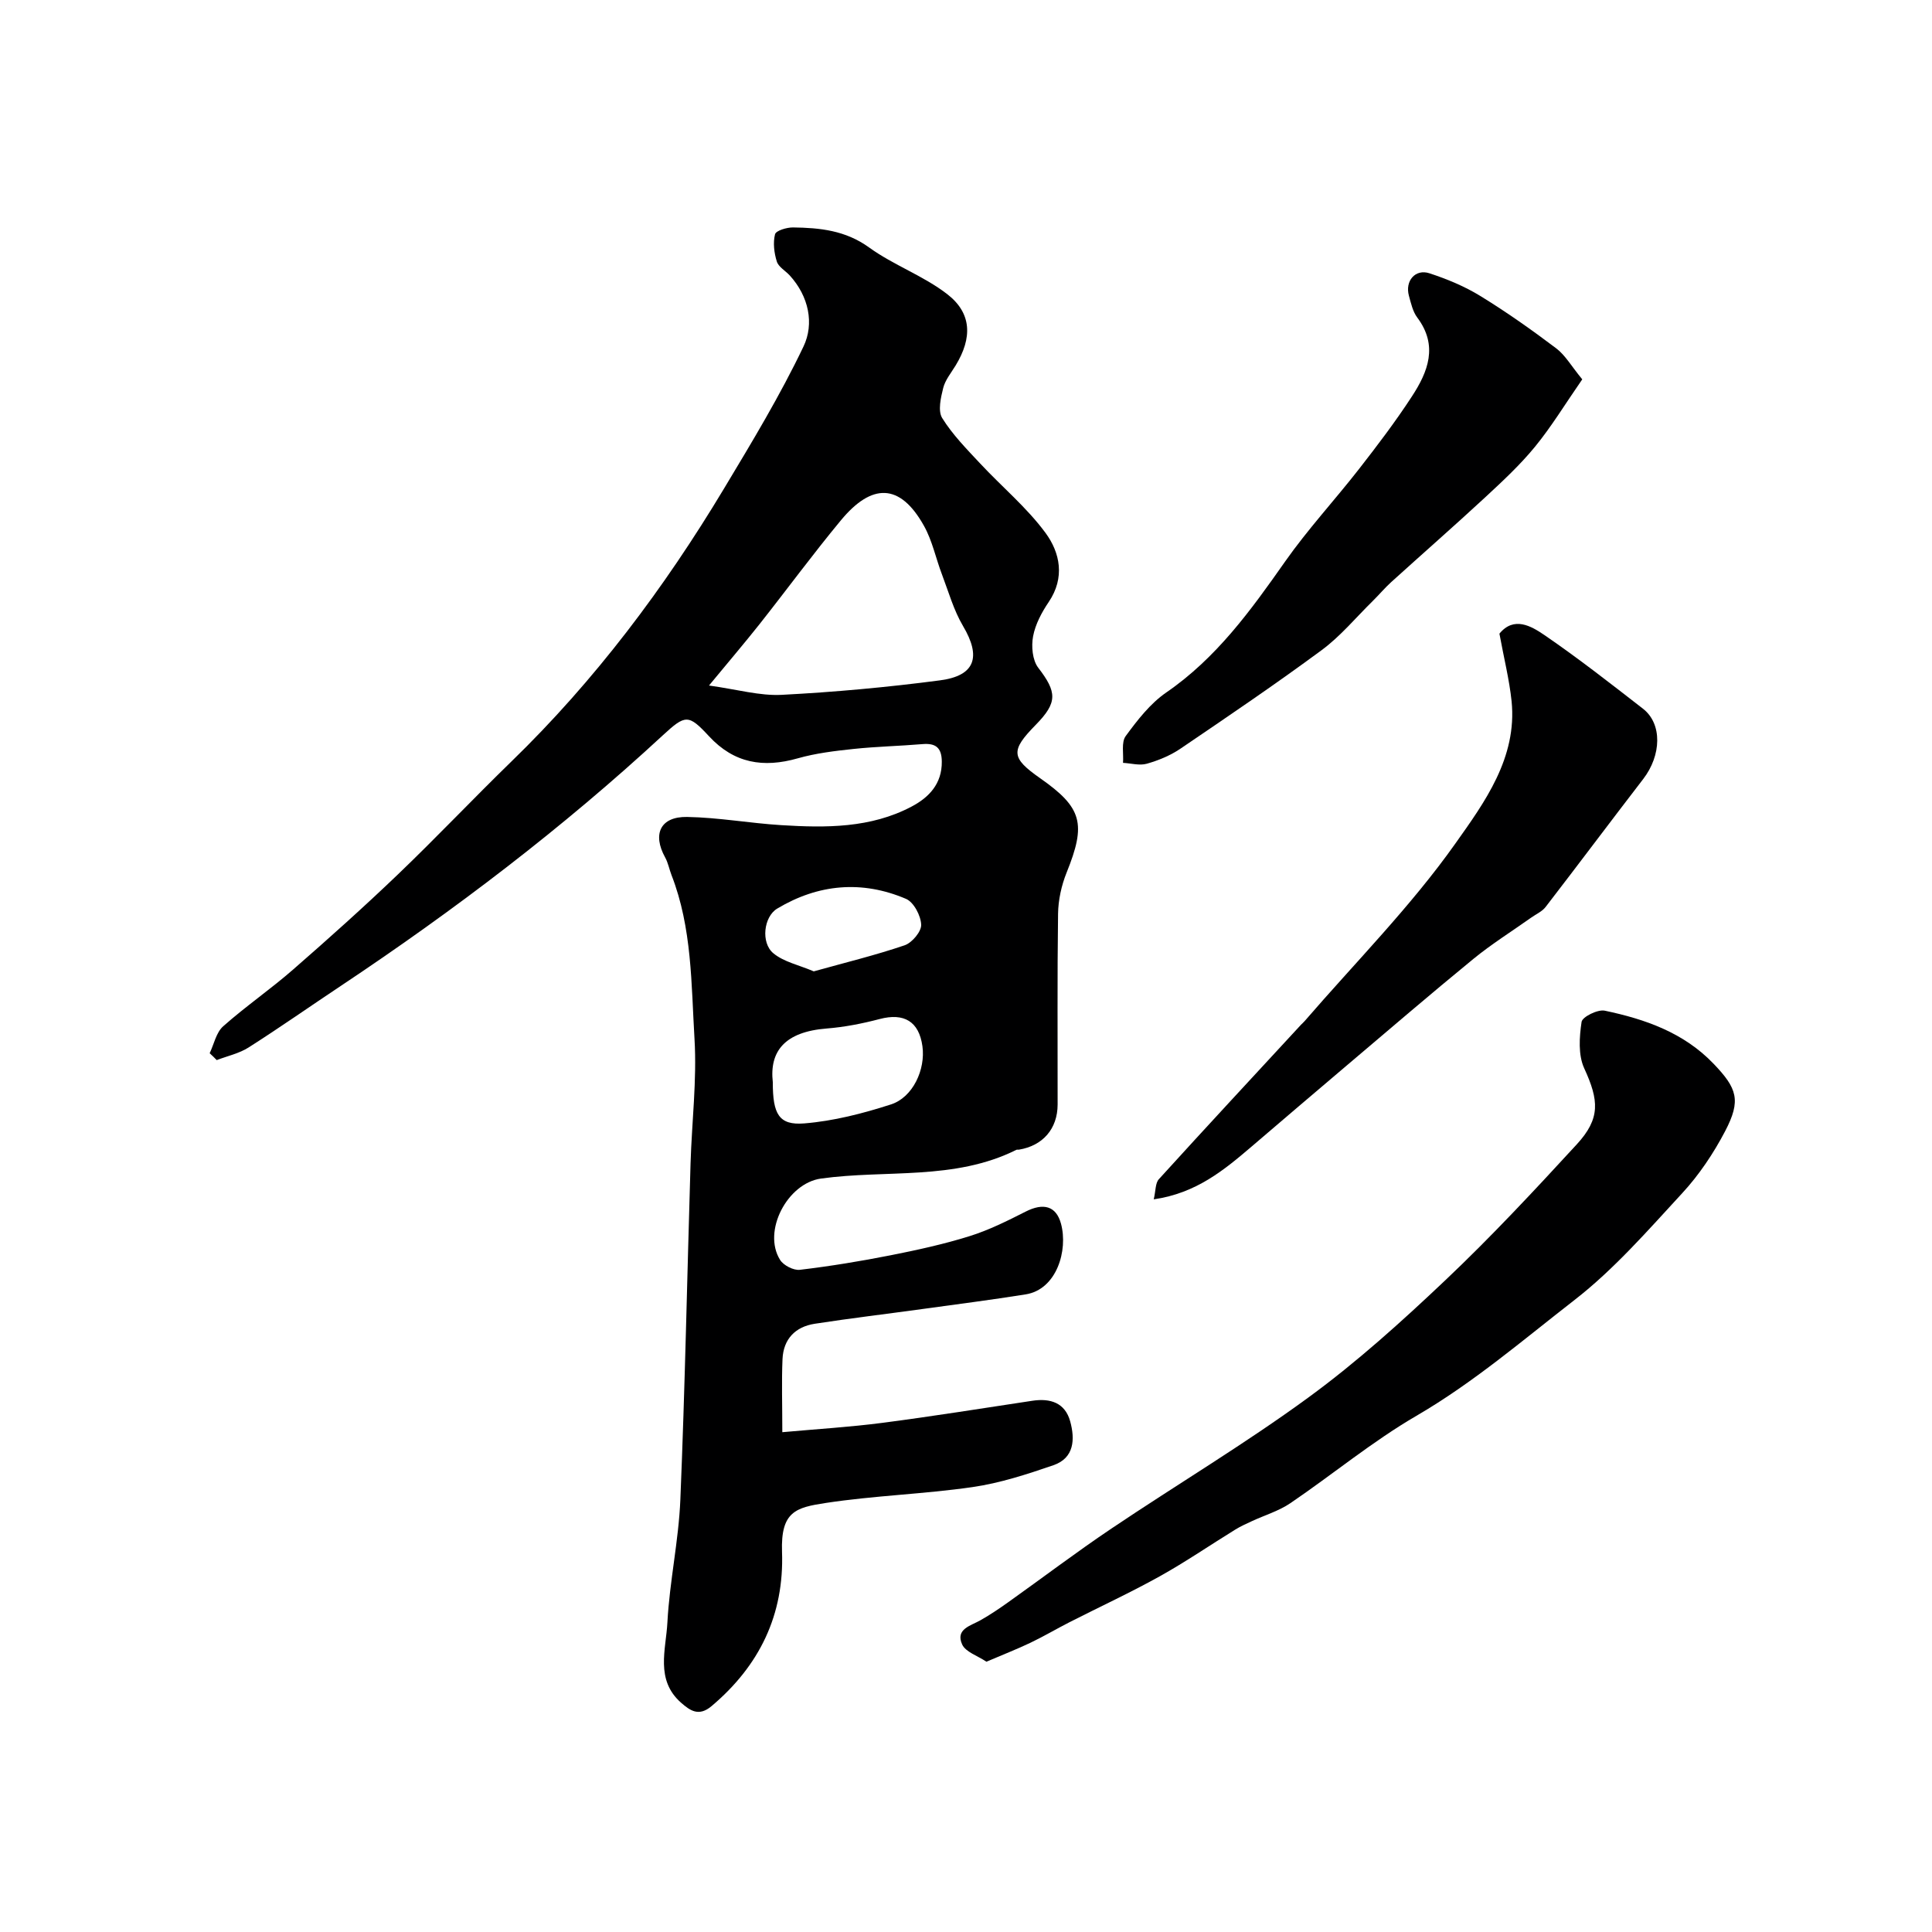
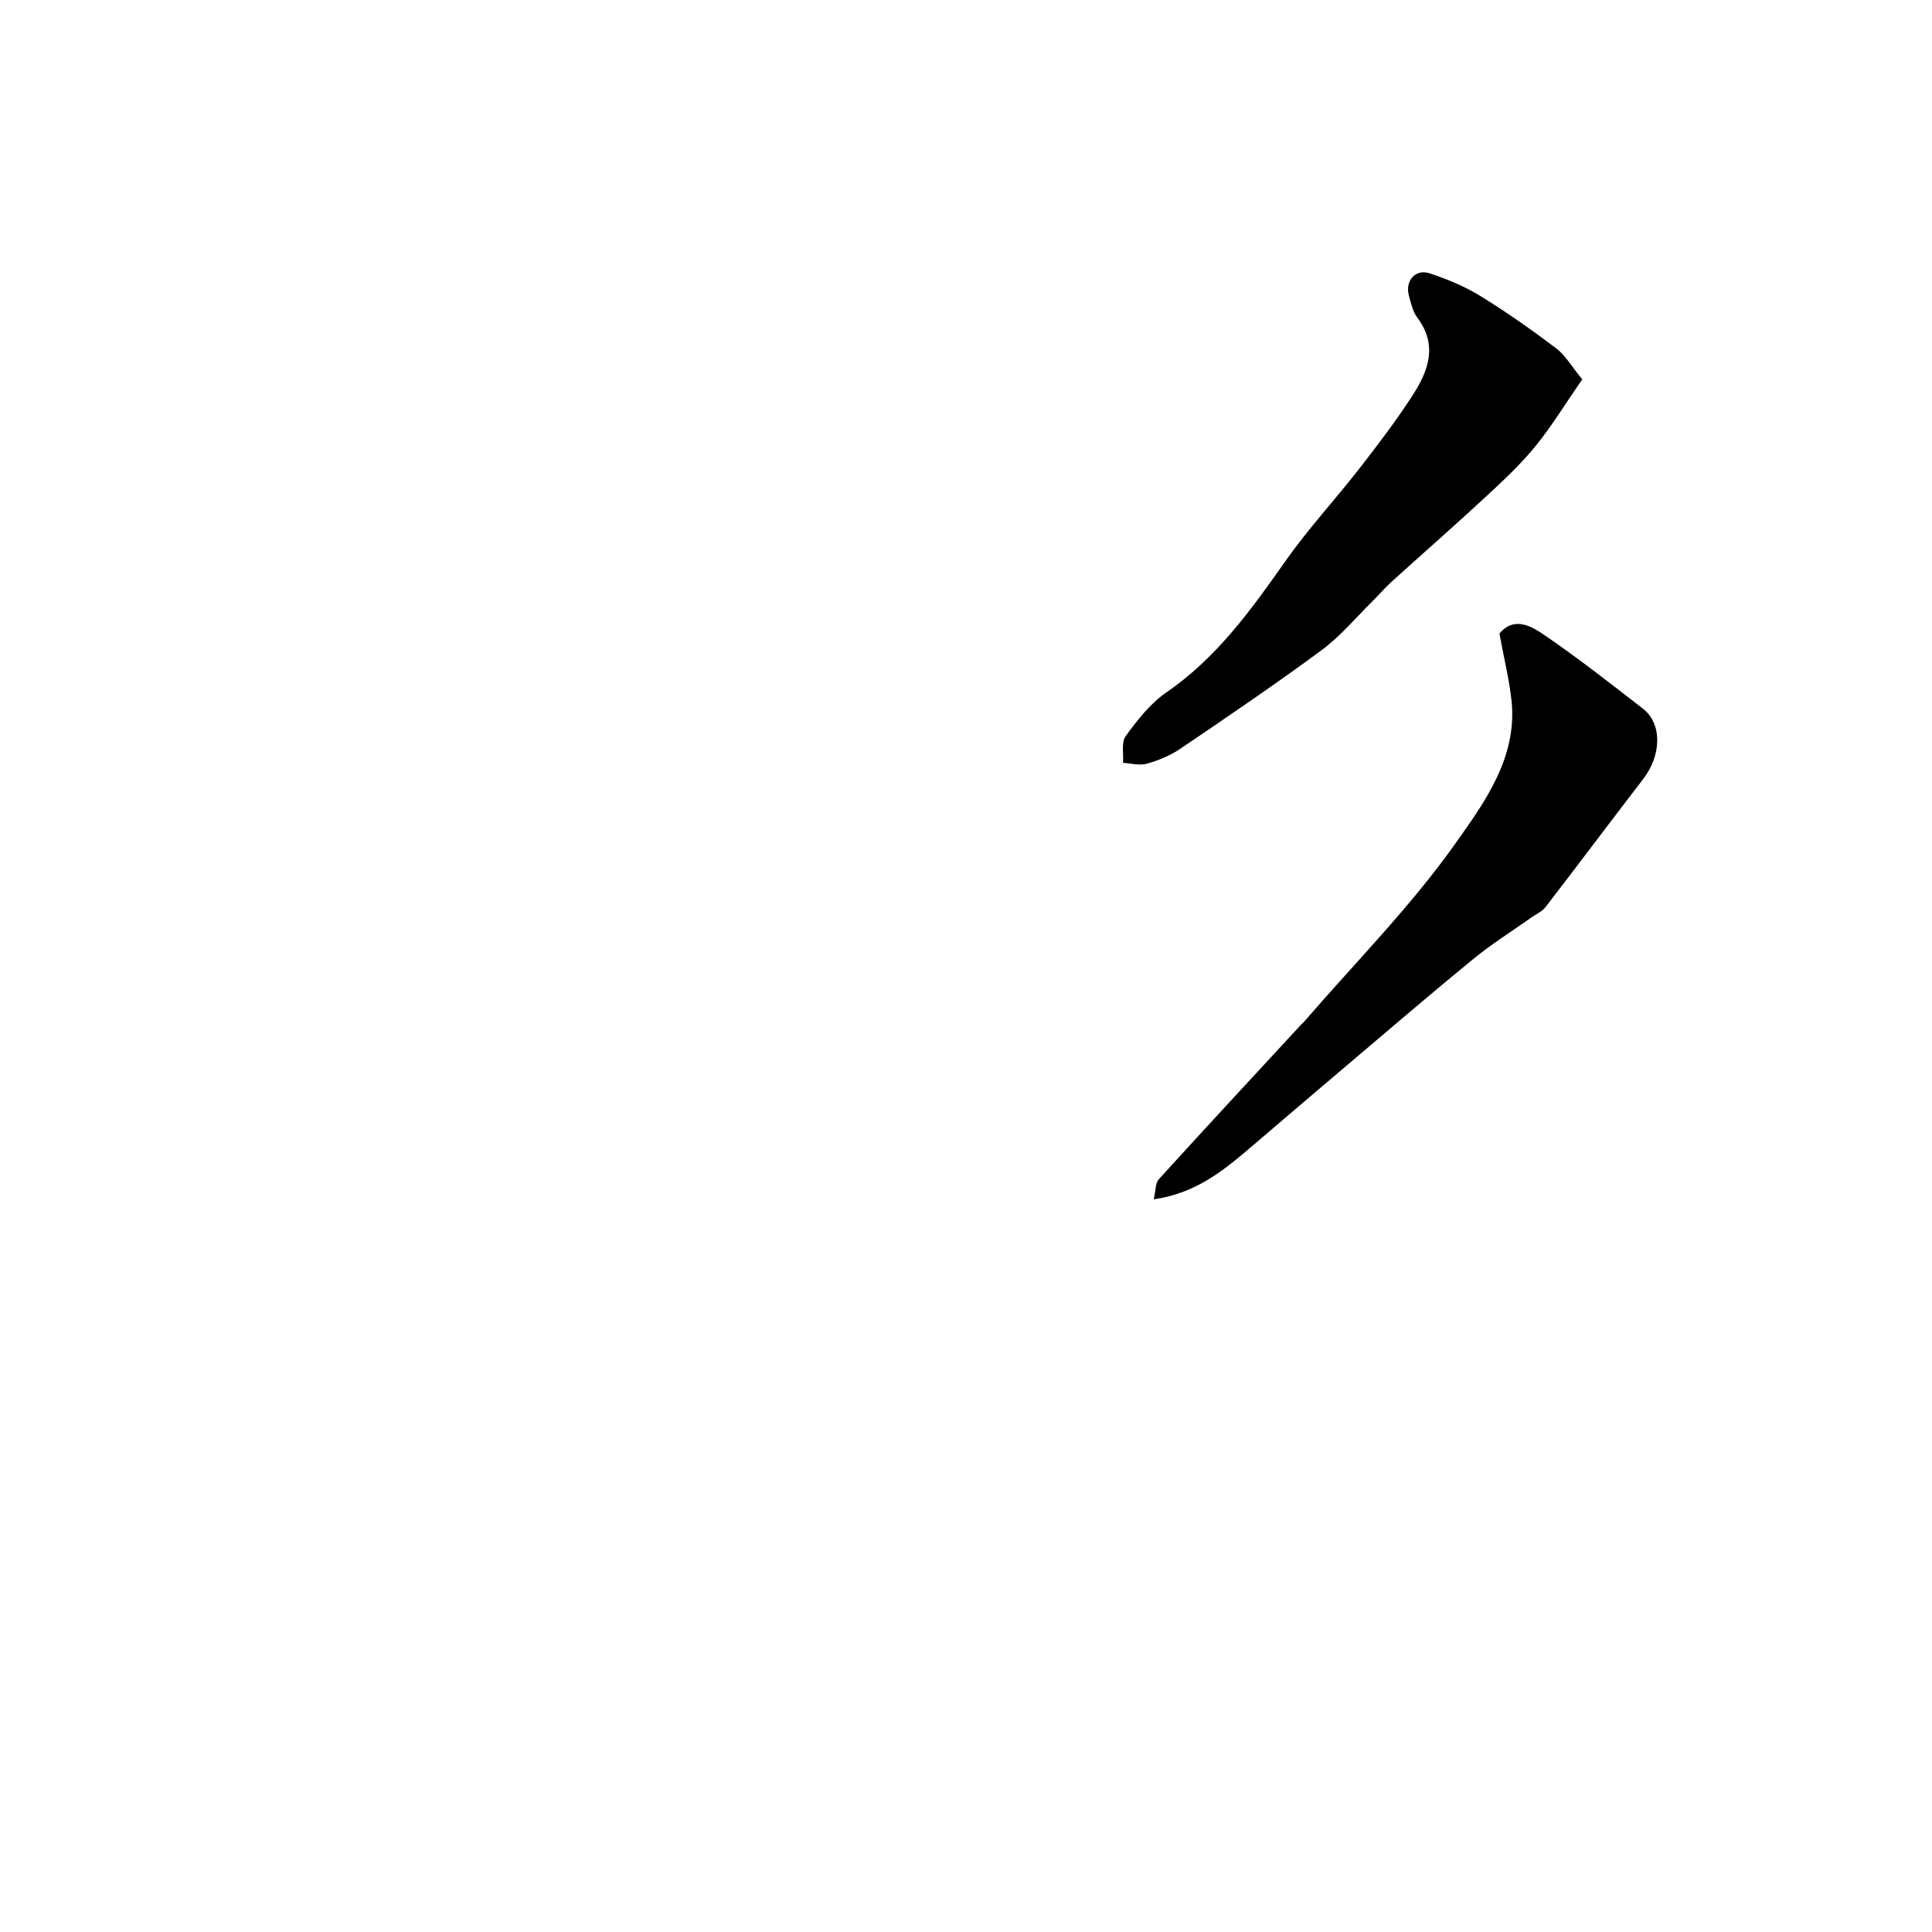
<svg xmlns="http://www.w3.org/2000/svg" enable-background="new 0 0 400 400" viewBox="0 0 400 400">
  <g fill="#000001">
-     <path d="m43.41 218.06c.9-1.89 1.35-4.3 2.8-5.58 4.65-4.13 9.81-7.67 14.49-11.76 7.34-6.4 14.61-12.91 21.64-19.64 7.99-7.65 15.6-15.7 23.53-23.41 17.32-16.81 31.67-35.93 44.05-56.55 5.78-9.62 11.61-19.27 16.43-29.37 2.27-4.75 1.1-10.39-2.84-14.72-.9-.98-2.33-1.76-2.68-2.89-.56-1.78-.81-3.88-.37-5.63.19-.77 2.44-1.44 3.74-1.42 5.55.07 10.85.61 15.73 4.14 5.07 3.67 11.24 5.85 16.17 9.66 5.12 3.95 5.23 9.05 1.77 14.75-.93 1.53-2.17 3.02-2.59 4.69-.5 2.01-1.13 4.73-.21 6.22 2.14 3.45 5.07 6.42 7.87 9.42 4.49 4.82 9.66 9.11 13.53 14.37 3.01 4.1 4.06 9.26.66 14.29-1.45 2.14-2.77 4.61-3.24 7.11-.39 2.07-.14 4.93 1.06 6.5 3.89 5.06 4.04 7.19-.5 11.82-5.26 5.36-5.14 6.83.91 11.07 8.73 6.11 9.55 9.42 5.47 19.53-1.07 2.66-1.73 5.67-1.77 8.53-.18 13.16-.07 26.33-.09 39.49-.01 5.02-3.06 8.54-8.04 9.35-.16.03-.36-.04-.5.03-12.83 6.41-26.96 4.07-40.46 5.95-6.96.97-12.17 10.91-8.46 16.84.71 1.14 2.8 2.21 4.1 2.05 6.3-.75 12.57-1.78 18.79-3.01 5.5-1.09 11-2.29 16.34-3.96 4.01-1.25 7.84-3.17 11.61-5.08 3.64-1.85 6.31-1.21 7.32 2.51 1.49 5.5-.88 13.61-7.33 14.63-7.08 1.13-14.2 2.04-21.3 3.02-7.45 1.03-14.92 1.91-22.35 3.06-4.04.62-6.5 3.18-6.68 7.33-.2 4.64-.04 9.29-.04 15.12 7.17-.65 14-1.06 20.76-1.94 10.37-1.35 20.69-3.01 31.03-4.57 3.71-.56 6.75.42 7.81 4.26 1.02 3.7.86 7.6-3.48 9.09-5.47 1.88-11.07 3.71-16.77 4.53-10.06 1.45-20.3 1.75-30.34 3.28-6.18.94-9.36 1.74-9.07 10.13.46 13.02-4.66 23.57-14.61 31.95-2.62 2.2-4.42.92-6.28-.71-5.4-4.74-3.13-11.04-2.84-16.66.45-8.49 2.33-16.91 2.68-25.4.96-23.19 1.41-46.39 2.11-69.59.26-8.6 1.33-17.24.82-25.79-.68-11.38-.5-22.99-4.76-33.92-.47-1.21-.7-2.54-1.32-3.66-2.67-4.83-.99-8.47 4.54-8.38 6.52.11 13.01 1.3 19.53 1.7 9.23.57 18.49.63 26.96-3.85 3.58-1.89 6.3-4.7 6.25-9.32-.03-2.88-1.26-3.84-4-3.61-4.75.4-9.53.5-14.26 1-3.88.41-7.81.88-11.55 1.94-7.12 2.03-13.18 1.06-18.39-4.57-4.25-4.59-4.88-4.51-9.54-.21-20.74 19.18-43.14 36.22-66.63 51.86-6.39 4.25-12.67 8.66-19.14 12.78-1.96 1.25-4.39 1.77-6.61 2.62-.45-.48-.96-.95-1.46-1.42zm103.38-76.13c5.86.81 10.49 2.16 15.04 1.93 10.95-.57 21.91-1.57 32.78-3 7.34-.96 8.55-4.88 4.78-11.24-1.94-3.28-3-7.09-4.37-10.7-1.27-3.33-1.99-6.94-3.7-10.01-5.02-9.03-10.89-8.82-17.2-1.21-5.83 7.03-11.24 14.41-16.91 21.58-3.11 3.92-6.36 7.73-10.42 12.65zm13.21 82.12c-.01 6.61 1.25 8.96 6.51 8.54 6.06-.49 12.13-2.05 17.95-3.93 4.56-1.47 7.18-7.25 6.52-12.04-.71-5.15-3.81-6.97-8.86-5.64-3.58.94-7.28 1.67-10.96 1.96-8.69.68-11.88 4.73-11.16 11.11zm8.48-22.94c6.48-1.81 12.74-3.33 18.82-5.4 1.53-.52 3.49-2.86 3.42-4.27-.08-1.88-1.54-4.66-3.14-5.34-9.12-3.89-18.17-3.08-26.66 2.01-2.81 1.68-3.43 7.06-.82 9.24 2.15 1.8 5.27 2.43 8.38 3.76z" />
-     <path d="m204.23 344.04c-1.86-1.25-4.33-2.02-5.03-3.58-1.43-3.19 1.77-3.85 3.84-5.03 1.97-1.12 3.87-2.4 5.72-3.72 7.14-5.08 14.13-10.39 21.41-15.28 13.53-9.1 27.57-17.48 40.71-27.09 10.05-7.34 19.38-15.78 28.43-24.35 9.44-8.94 18.33-18.48 27.14-28.06 4.95-5.38 4.59-9.12 1.54-15.76-1.26-2.75-1.01-6.46-.54-9.6.16-1.05 3.35-2.63 4.8-2.32 8.37 1.76 16.33 4.53 22.51 10.97 4.91 5.12 5.75 7.59 2.41 13.98-2.4 4.58-5.38 9.04-8.88 12.83-7.11 7.71-14.11 15.76-22.33 22.14-10.64 8.26-20.9 17.09-32.69 23.95-9.13 5.31-17.36 12.15-26.12 18.1-2.39 1.62-5.29 2.48-7.94 3.71-1.16.54-2.34 1.06-3.42 1.73-5.23 3.22-10.31 6.71-15.68 9.7-6.09 3.39-12.44 6.32-18.66 9.49-2.73 1.39-5.37 2.96-8.14 4.28-2.73 1.3-5.55 2.4-9.08 3.91z" />
    <path d="m310.44 131.19c2.99-3.65 6.56-1.59 9.31.29 7 4.79 13.7 10.04 20.41 15.25 4.02 3.12 3.84 9.64.04 14.57-6.78 8.8-13.42 17.69-20.2 26.48-.73.95-1.99 1.49-3.01 2.22-3.99 2.83-8.16 5.44-11.94 8.53-8.89 7.28-17.61 14.77-26.38 22.2-6.52 5.52-13.01 11.07-19.5 16.62-5.72 4.88-11.48 9.69-20.3 10.96.42-1.8.32-3.37 1.06-4.17 9.74-10.73 19.61-21.34 29.44-31.99.23-.24.49-.45.71-.71 10.53-12.19 21.99-23.73 31.25-36.81 6-8.47 12.81-17.73 11.63-29.44-.47-4.49-1.59-8.92-2.52-14z" />
    <path d="m327.59 78.54c-3.55 5.12-6.37 9.78-9.79 13.96-3.09 3.77-6.71 7.13-10.3 10.46-6.41 5.93-12.99 11.69-19.46 17.55-1.35 1.23-2.53 2.64-3.83 3.92-3.49 3.43-6.67 7.29-10.57 10.17-9.56 7.06-19.41 13.73-29.25 20.41-2.08 1.41-4.53 2.42-6.95 3.11-1.5.43-3.28-.09-4.93-.18.14-1.88-.39-4.25.55-5.54 2.42-3.3 5.08-6.74 8.39-9.02 10.39-7.14 17.52-17.01 24.61-27.11 4.69-6.68 10.29-12.73 15.32-19.18 3.81-4.89 7.57-9.84 10.95-15.03 3.32-5.08 5.47-10.48 1.11-16.3-.94-1.25-1.31-2.97-1.74-4.53-.84-3.06 1.32-5.61 4.25-4.65 3.66 1.2 7.31 2.71 10.57 4.72 5.41 3.32 10.62 7 15.69 10.83 1.88 1.43 3.14 3.69 5.38 6.41z" />
  </g>
</svg>